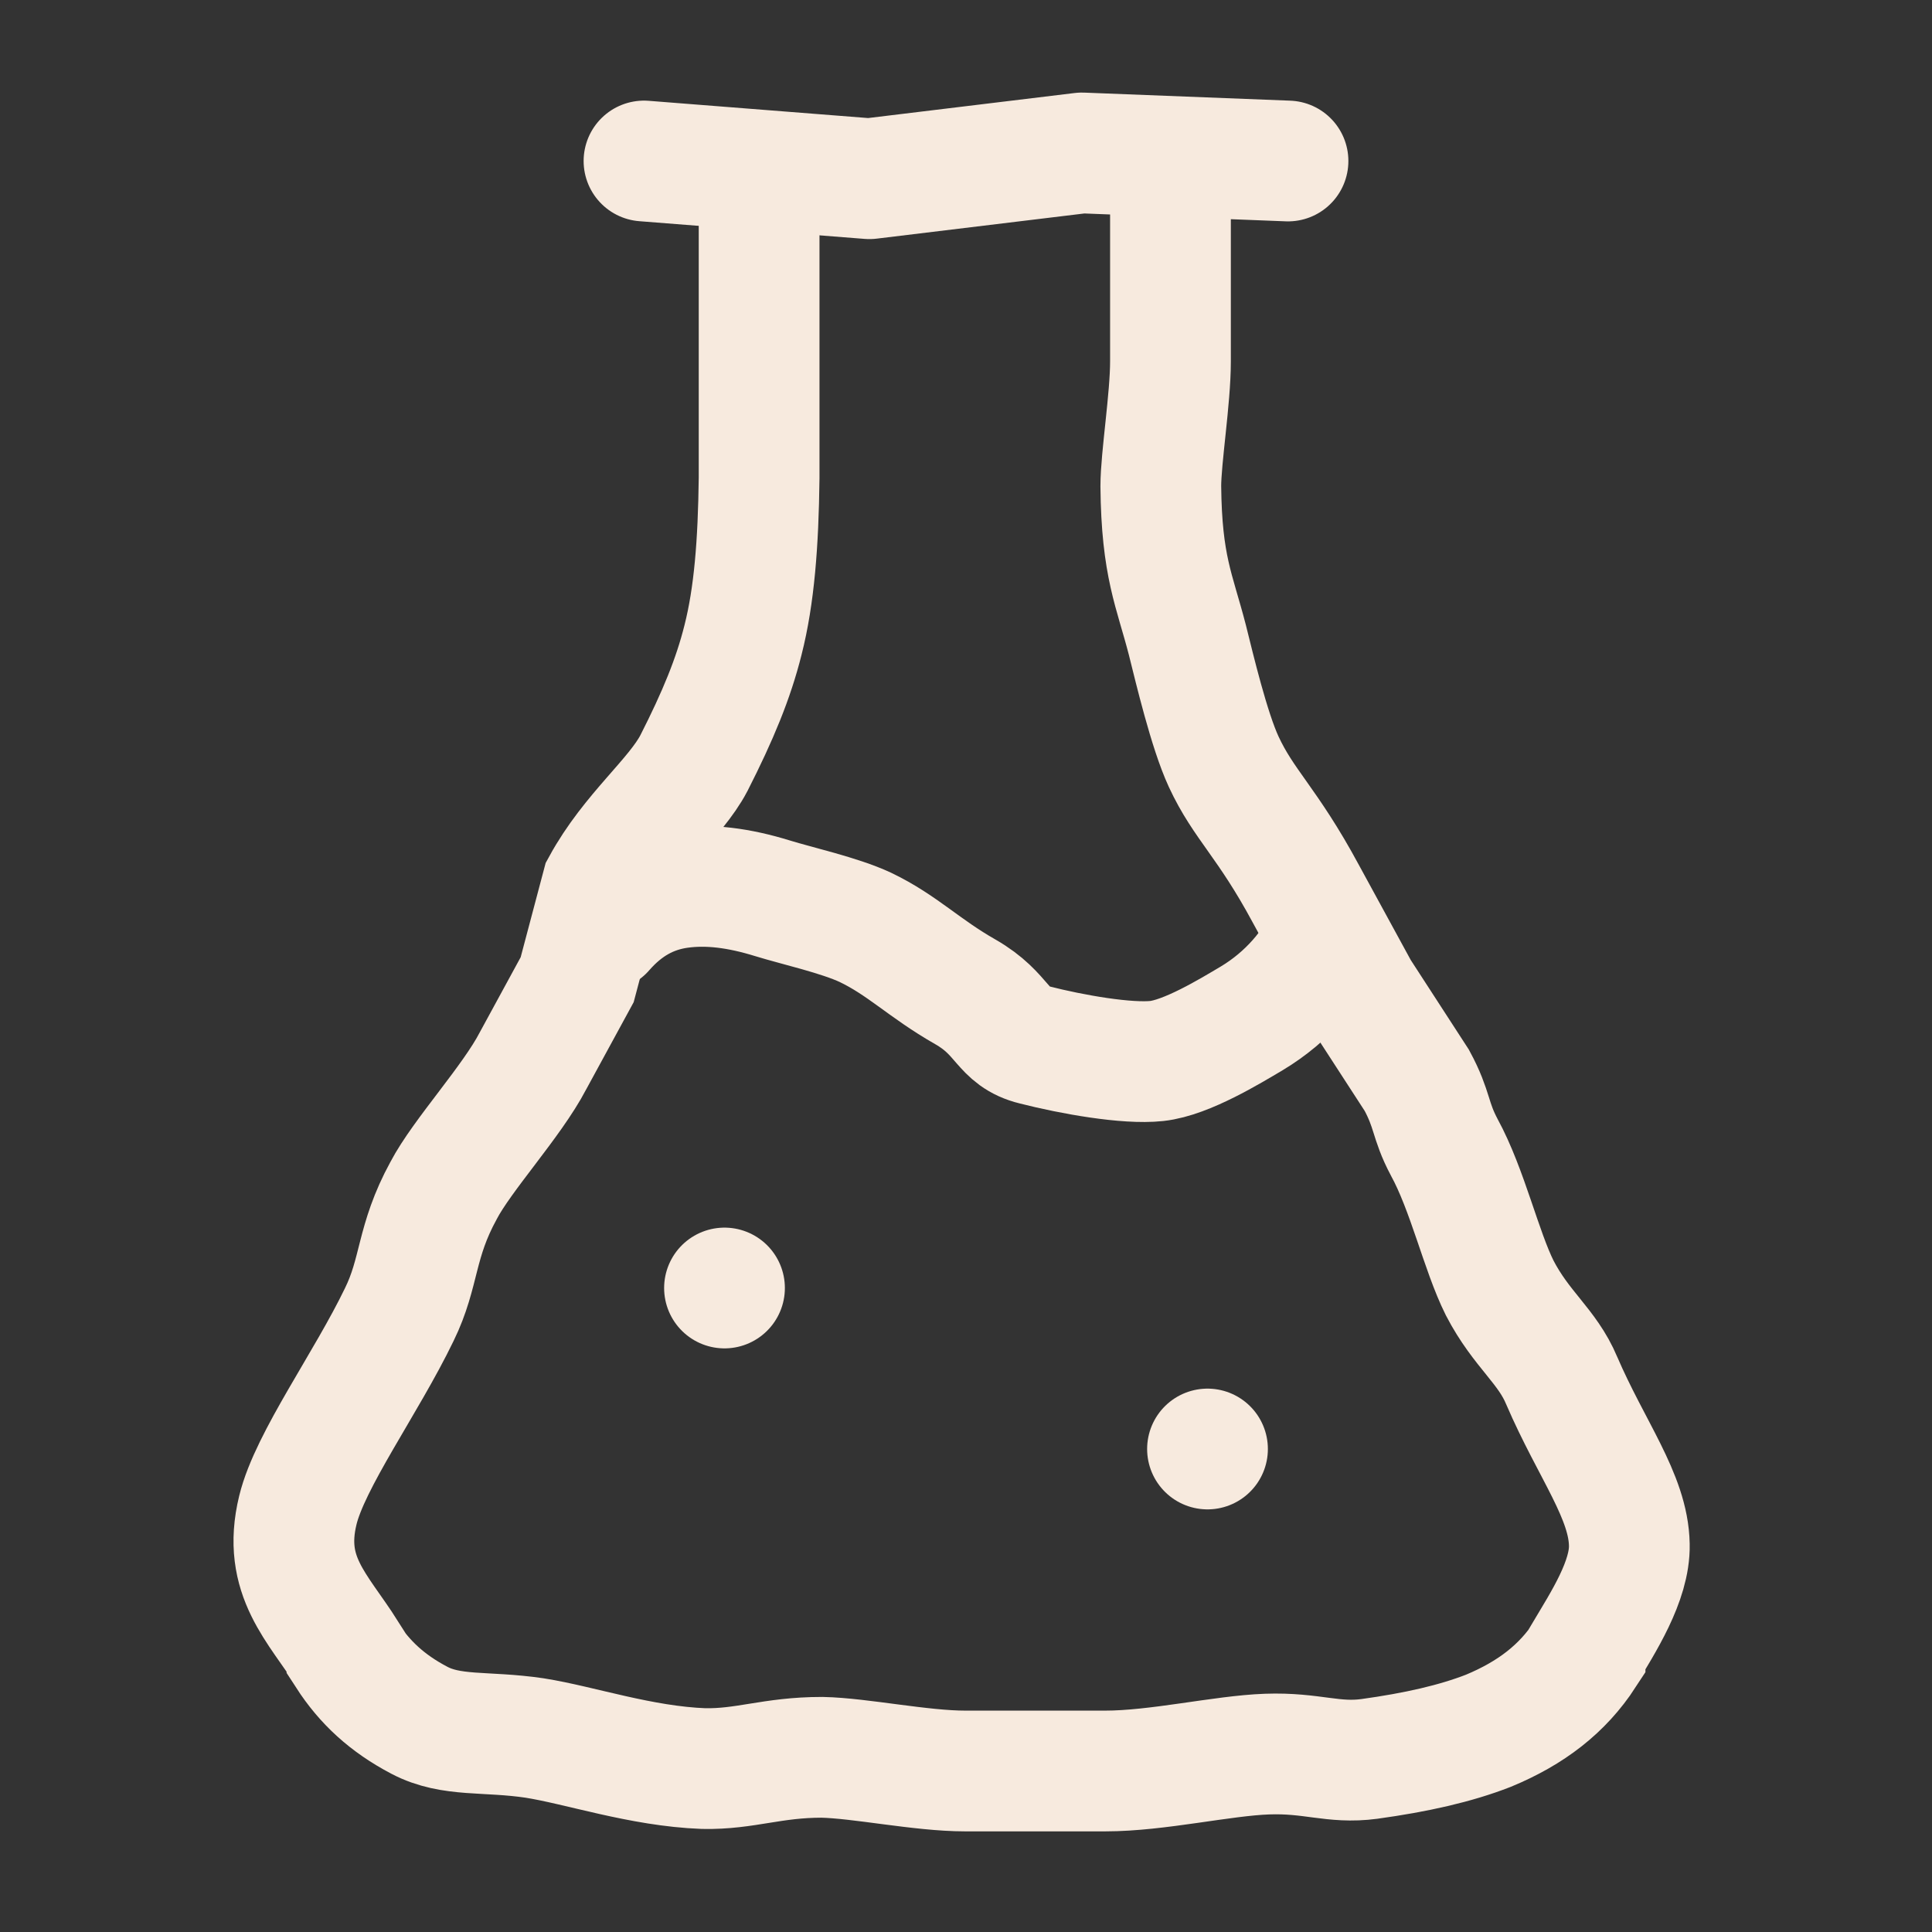
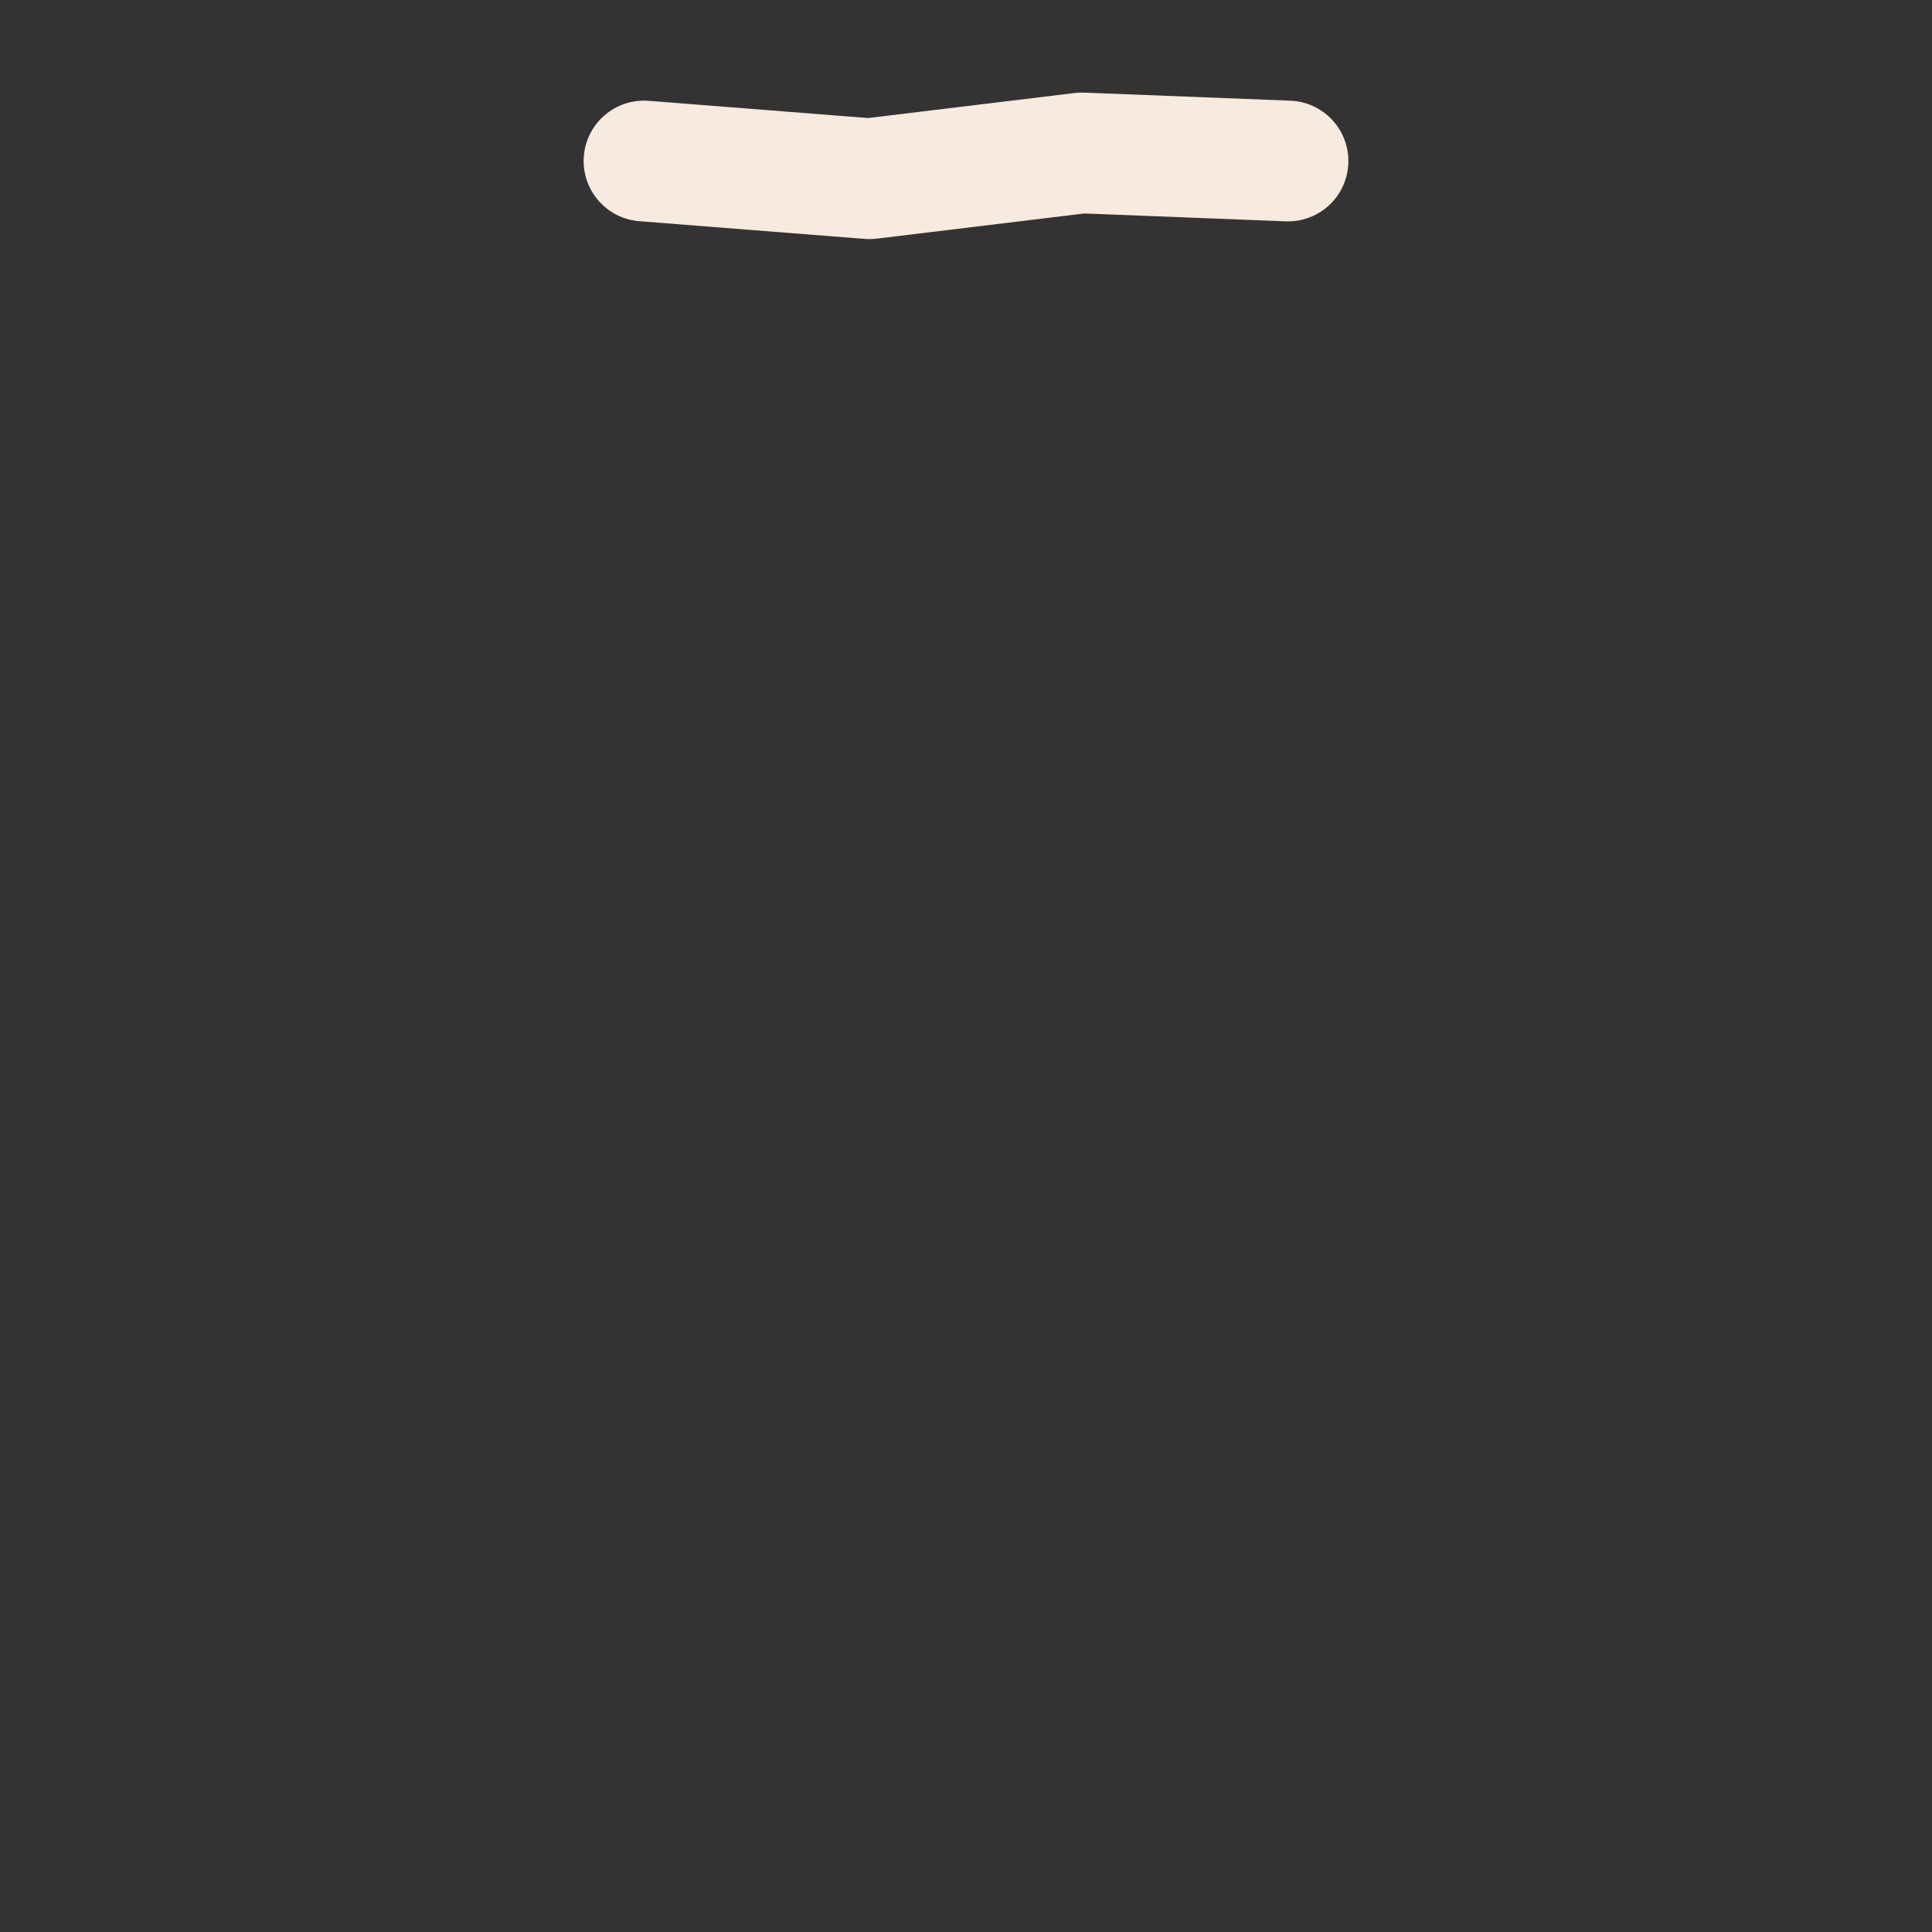
<svg xmlns="http://www.w3.org/2000/svg" id="Layer_1" version="1.1" viewBox="0 0 24 24">
  <rect x="0" y="0" width="24" height="24" fill="#333333" stroke="none" />
  <defs>
    <style>
      .st0 {
        stroke-linejoin: round;
      }

      .st0, .st1, .st2 {
        fill: none;
        stroke: #f7eade;
        stroke-width: 1.5px;
      }

      .st0, .st2 {
        stroke-linecap: round;
      }
    </style>
  </defs>
-   <path class="st1" d="M14.54,2v2.49c0,.46-.12,1.2-.12,1.55.01,1,.17,1.29.33,1.91.09.36.27,1.12.45,1.51.25.54.54.75,1.02,1.64l.66,1.21.72,1.11c.2.37.16.49.34.83.29.53.46,1.29.69,1.75.27.52.59.72.77,1.15.37.86.83,1.44.84,2.04.01.45-.33.97-.55,1.34v.02c-.28.43-.67.73-1.2.95-.41.16-.9.27-1.48.35-.45.06-.71-.08-1.27-.06s-1.36.21-2.01.21c-.54,0-1.12,0-1.74,0-.55,0-1.3-.16-1.78-.17-.62,0-.95.15-1.47.14-.78-.03-1.53-.29-2.1-.38-.61-.09-1.03-.01-1.43-.22s-.68-.47-.9-.81v-.02c-.36-.57-.81-.96-.61-1.78.15-.62.85-1.58,1.26-2.43.26-.53.2-.9.55-1.54.23-.44.85-1.11,1.11-1.61l.55-1.01.31-1.17c.36-.66.91-1.08,1.14-1.52.3-.59.49-1.05.61-1.53.14-.55.19-1.2.2-2.01,0-.43,0-.84,0-1.45V2" />
-   <path class="st0" d="M9,16h0" />
-   <path class="st0" d="M15,18h0" />
  <path class="st0" d="M8,2l2.8.22,2.64-.32,2.56.1" />
-   <path class="st2" d="M7.5,11.56c.27-.31.58-.48.94-.53s.74,0,1.16.13c.29.09.83.21,1.15.36.46.22.73.51,1.24.8.49.28.45.56.86.66.47.12,1.15.24,1.52.2s.91-.37,1.18-.53c.45-.27.76-.65.94-1.03" />
</svg>